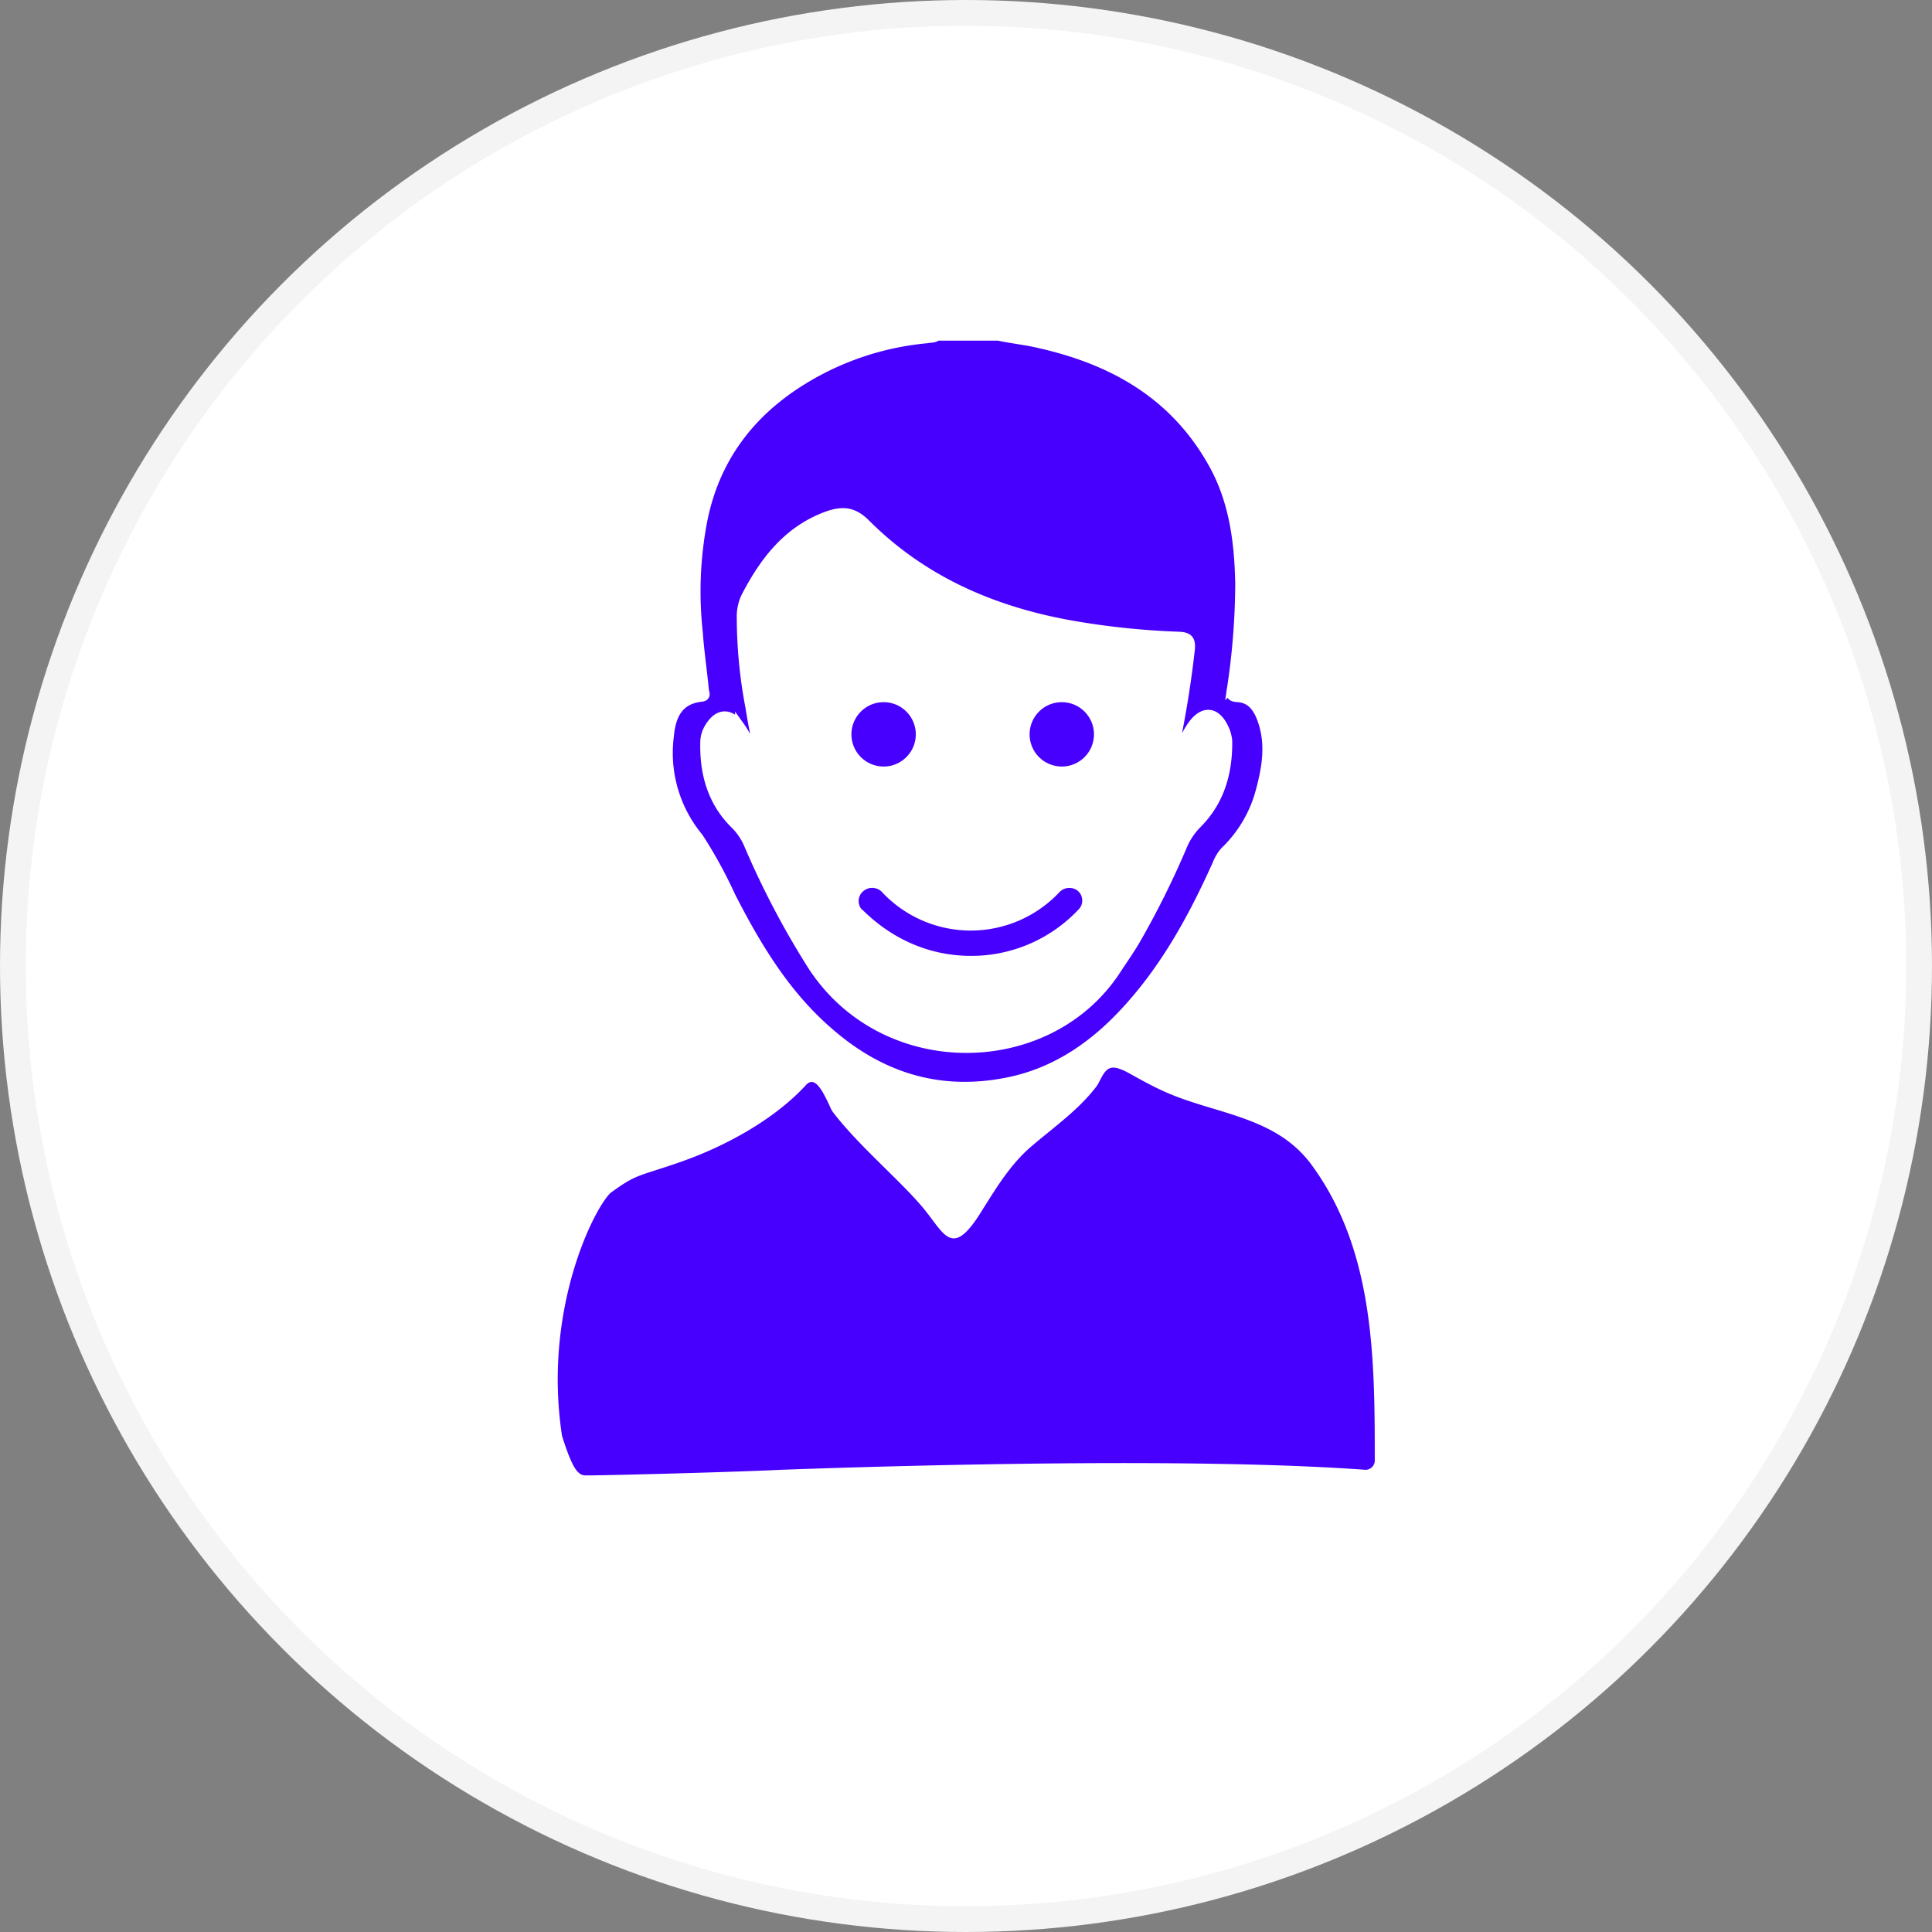
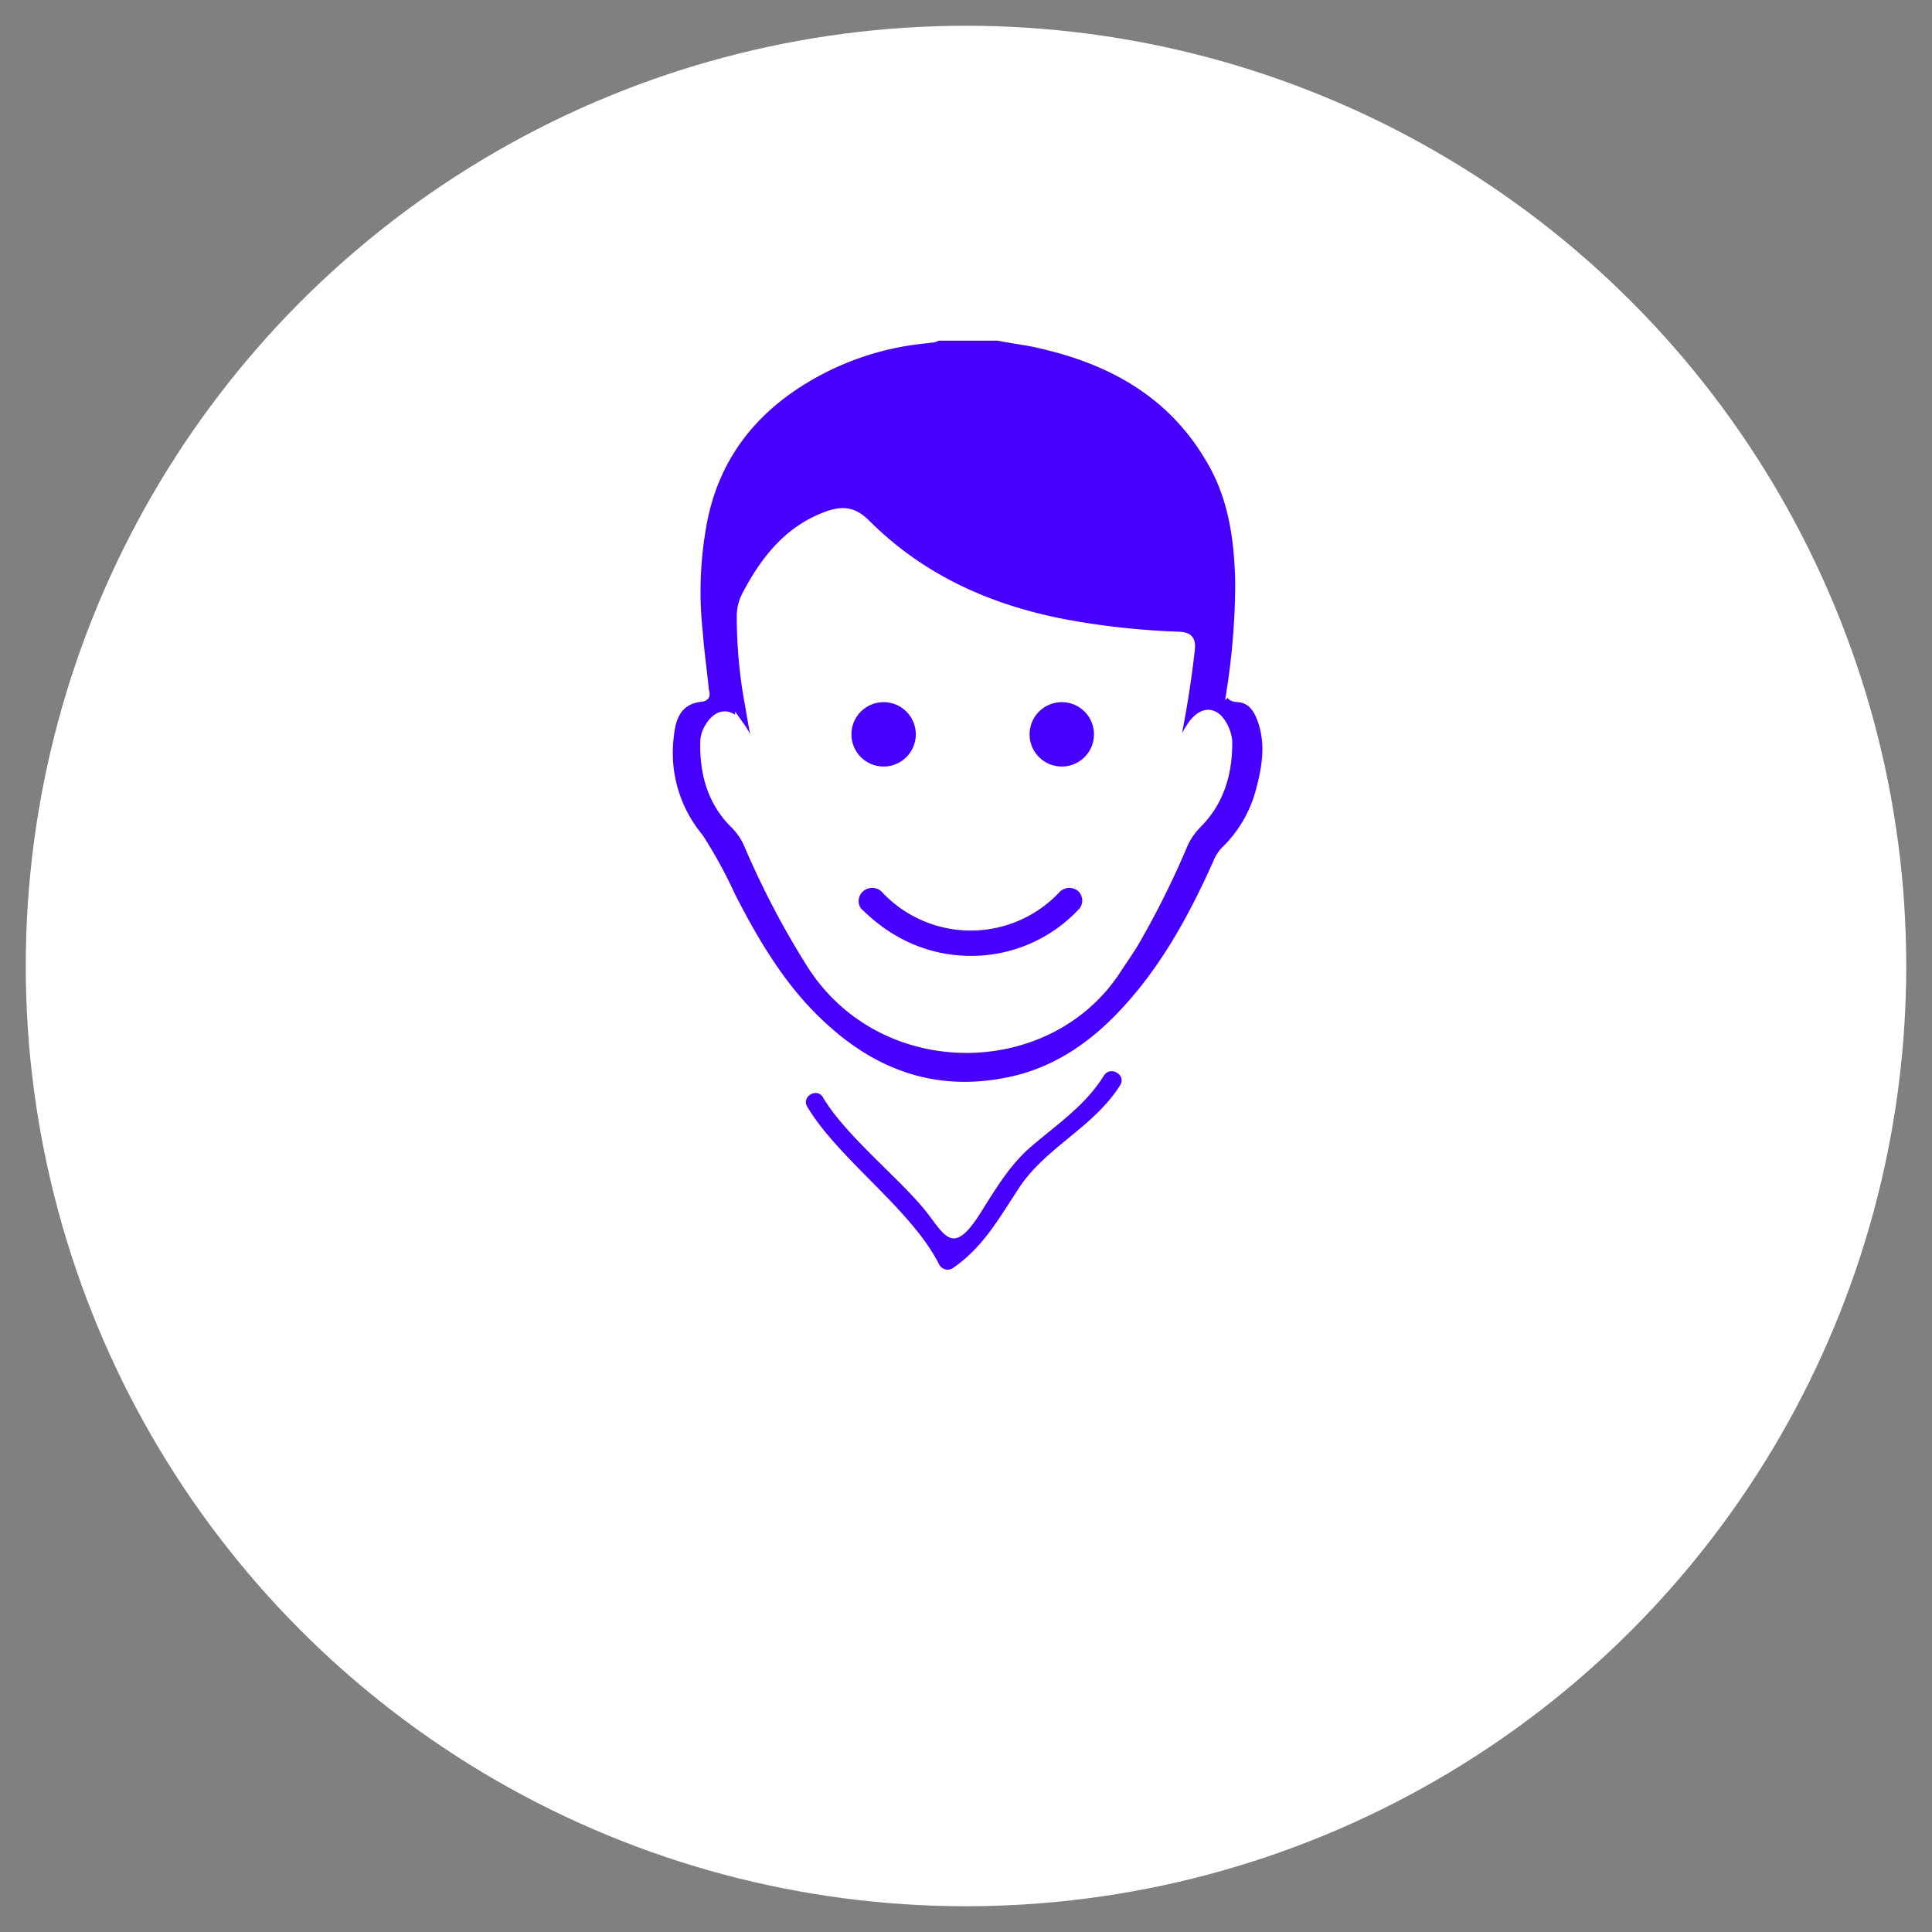
<svg xmlns="http://www.w3.org/2000/svg" id="6d45e746-a9f4-44b9-bd04-68de0360cf2f" data-name="Layer 1" viewBox="0 0 450 450">
  <rect x="0" y="0" width="450" height="450" fill="#808080" stroke="none" />
  <title>ИП Макчатурян</title>
-   <circle cx="225" cy="225" r="225" style="fill:#f4f4f4" />
  <circle cx="225" cy="225" r="219" style="fill:#fff" />
  <path d="M2047.51,1952.68c6,11.7,12.7,22.9,22.8,31.6,12,10.5,25.8,14.8,41.6,11.6,10.6-2.1,19.3-7.9,26.6-15.6,9.7-10.2,16.4-22.4,22.1-35.1a9.985,9.985,0,0,1,1.8-3,30.078,30.078,0,0,0,8.4-14.5c1.4-5.3,2.2-10.6.3-16-1-2.8-2.5-5-5.6-5.2-1.9-.1-1.8-0.8-1.5-2.3a166.807,166.807,0,0,0,1.9-24.3c-0.2-10.1-1.5-20-6.8-28.9-8.9-15.3-22.9-23.1-39.6-26.9-3.3-.8-6.5-1.1-9.8-1.8h-14.2c-0.8.6-1.5,0.4-2.3,0.6a66.578,66.578,0,0,0-29.1,9.7c-12.3,7.6-20.4,18.4-23.2,32.8a87.342,87.342,0,0,0-1,26c0.3,4.4,1,8.9,1.4,13.3,0.1,0.7.6,1.5-.7,1.7-5.8.6-7.1,4.9-7.5,9.4a30.788,30.788,0,0,0,6.9,23.2,107.375,107.375,0,0,1,7.5,13.7h0Zm-6.2-36a6.681,6.681,0,0,1,1-3.3c2-3.4,4.8-3.7,7.1-.6a23.803,23.803,0,0,1,2.5,4.4,38.838,38.838,0,0,0,2.4,4.5c-0.9-4.3-1.8-8.7-2.5-13.1a111.891,111.891,0,0,1-2-20.8,10.471,10.471,0,0,1,1.2-5.2c4.3-8.2,9.8-15.3,19-18.6,3.5-1.2,6-1,8.9,1.9,13.7,13.7,30.7,20.8,49.7,23.9a182.271,182.271,0,0,0,23.2,2.3c2.3,0.1,2.9.9,2.7,3.1a241.357,241.357,0,0,1-4,24.3l-0.3,1.8c1.8-3,2.9-6.1,4.8-8.7,2.5-3.3,5.4-3.1,7.3.8a9.11,9.11,0,0,1,.9,3.1c0.1,7.4-1.8,14.2-7.3,19.6a16.35,16.35,0,0,0-3,4.4,202.733,202.733,0,0,1-11.1,22.4c-1.4,2.4-3.1,4.8-4.6,7.1-15.9,24.2-54.2,24.7-70.9-1.1a197.123,197.123,0,0,1-14.9-28.4,14.826,14.826,0,0,0-2.9-4.3c-5.4-5.2-7.4-11.9-7.2-19.5h0Z" transform="translate(-1877.2 -1743.937)" style="fill:#4700fd;stroke:#fff;stroke-miterlimit:10;stroke-width:2px" />
-   <path d="M2064.91,1996.68c-7.5,8.2-19.3,14.5-29.5,18-9.8,3.4-9.8,2.6-16,7.1-3.9,3.7-15.8,27.3-11.3,56.6,2.3,7.3,3.6,9.1,5.3,9.2,1.4,0.1,33.5-.7,45.7-1.3,11.4-.4,90.9-3.3,136.1,0a2.156,2.156,0,0,0,2.2-2.2c0-23.6-.1-48.9-14.7-68.8-6.3-8.6-15.7-10.9-25.5-13.9-7.4-2.3-10.1-3.6-16.9-7.4-9.6-5.3-2.7,5.5-21.9,19.1-0.8-2.6-5.7,19.5-21.4,19.7-8.4.8-7.4-12.9-12.6-12.1C2073.211,2018.48,2069.91,1991.18,2064.91,1996.68Z" transform="translate(-1877.2 -1743.937)" style="fill:#4700fd" />
  <path d="M2065.211,2001.68c7.3,12.3,24.4,24,30.8,36.9a2.232,2.232,0,0,0,3,.8c7.1-4.8,10.9-11.7,15.5-18.7,6.2-9.5,17.5-14.2,23.6-24,1.5-2.4-2.3-4.6-3.8-2.2-4.2,6.8-10.7,11.2-16.8,16.4-5.3,4.5-8.7,10.5-12.4,16.3-6.6,10.1-8.2,3.4-13.5-2.6-6.2-7.2-17.8-16.7-22.7-25-1.3-2.4-5.1-.3-3.7,2.1h0Z" transform="translate(-1877.2 -1743.937)" style="fill:#4700fd" />
  <path d="M2103.41,1968.58a36.271,36.271,0,0,0,26.8-11.8,4.996,4.996,0,0,0-.7-6.9,5.202,5.202,0,0,0-7.2.7,26.334,26.334,0,0,1-38,0,5.175,5.175,0,0,0-7.2-.7,4.998,4.998,0,0,0-.7,7.2C2077.11,1957.38,2086.41,1968.58,2103.41,1968.58Z" transform="translate(-1877.2 -1743.937)" style="fill:#4700fd;stroke:#fff;stroke-miterlimit:10;stroke-width:4px" />
  <circle cx="205.81" cy="171.043" r="8" style="fill:#4700fd;stroke:#fff;stroke-miterlimit:10" />
  <circle cx="247.31" cy="171.043" r="8" style="fill:#4700fd;stroke:#fff;stroke-miterlimit:10" />
</svg>